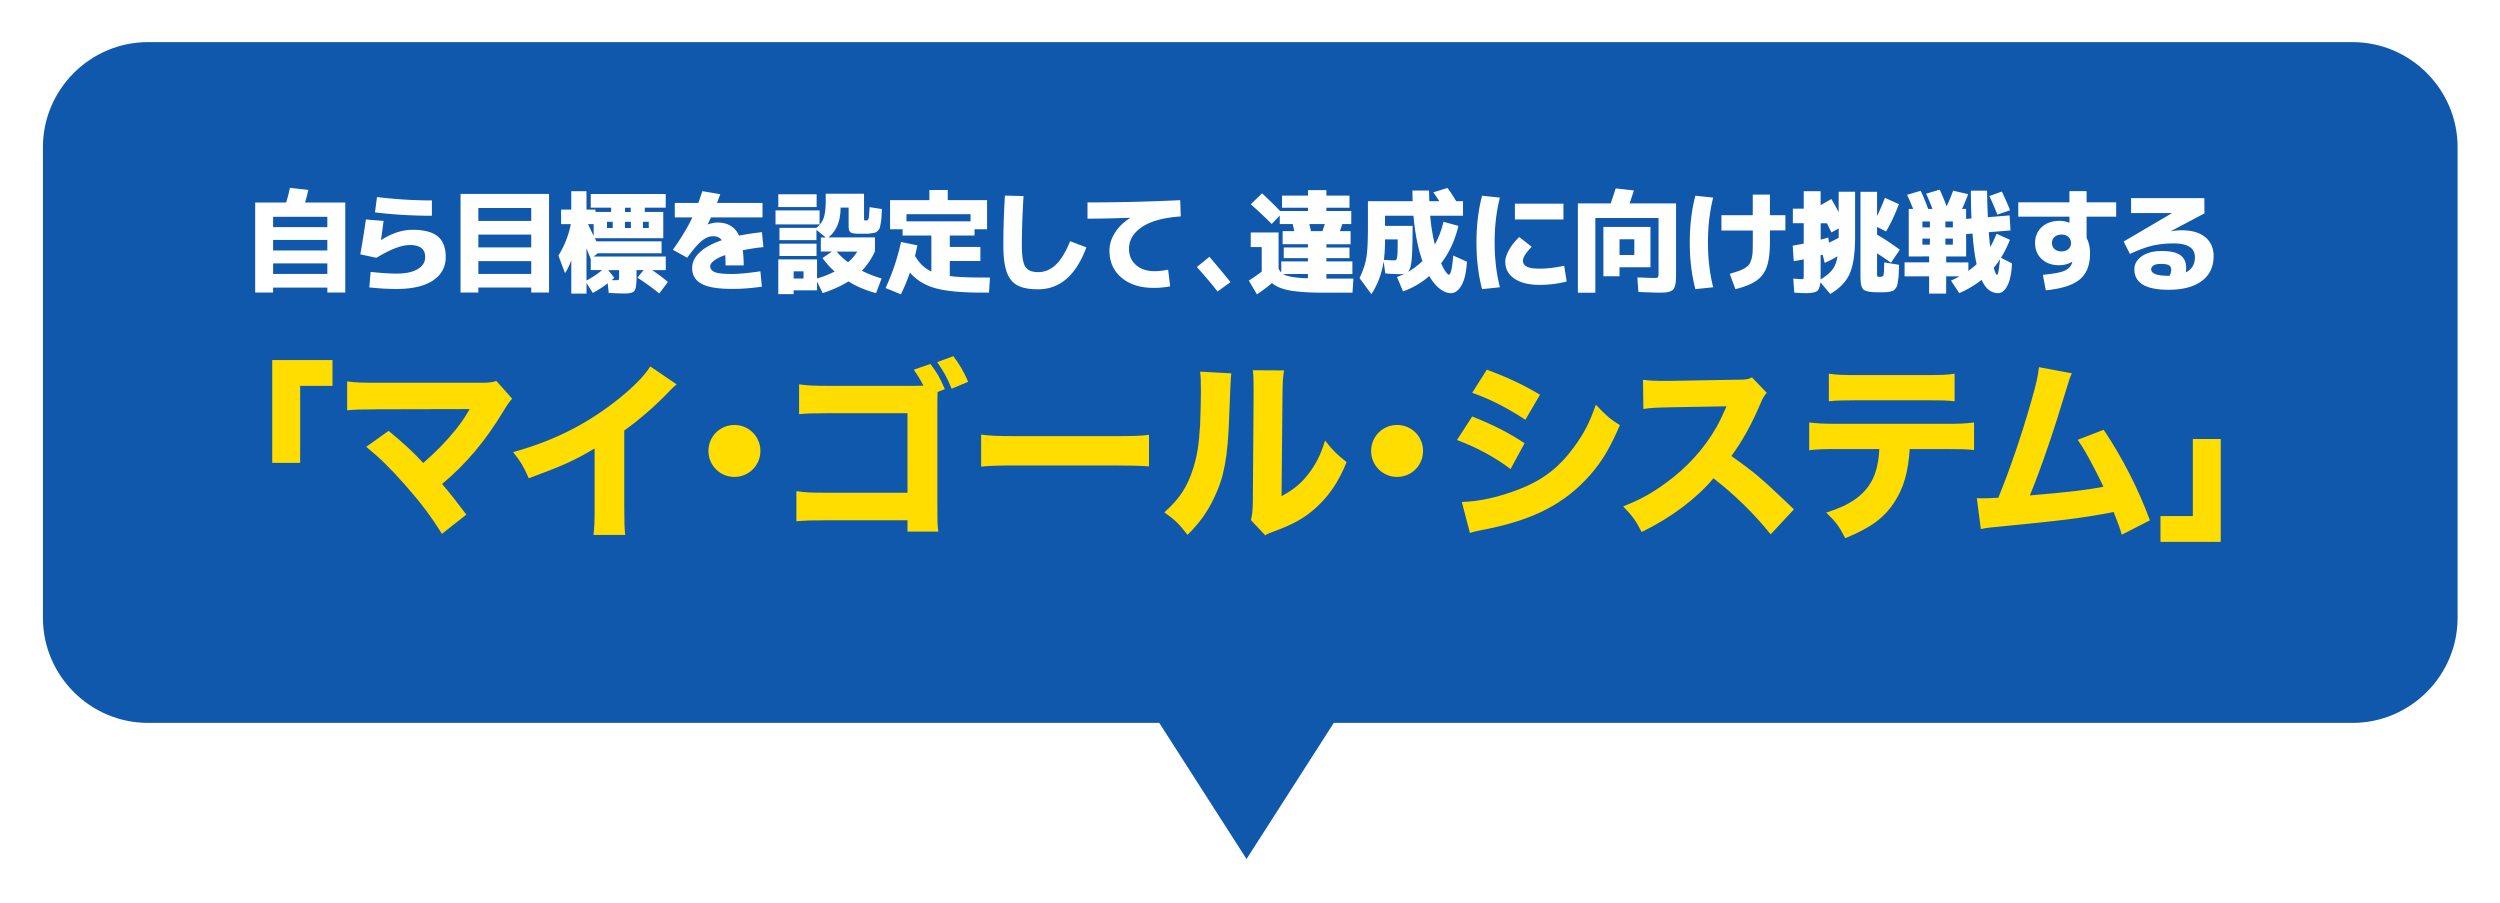
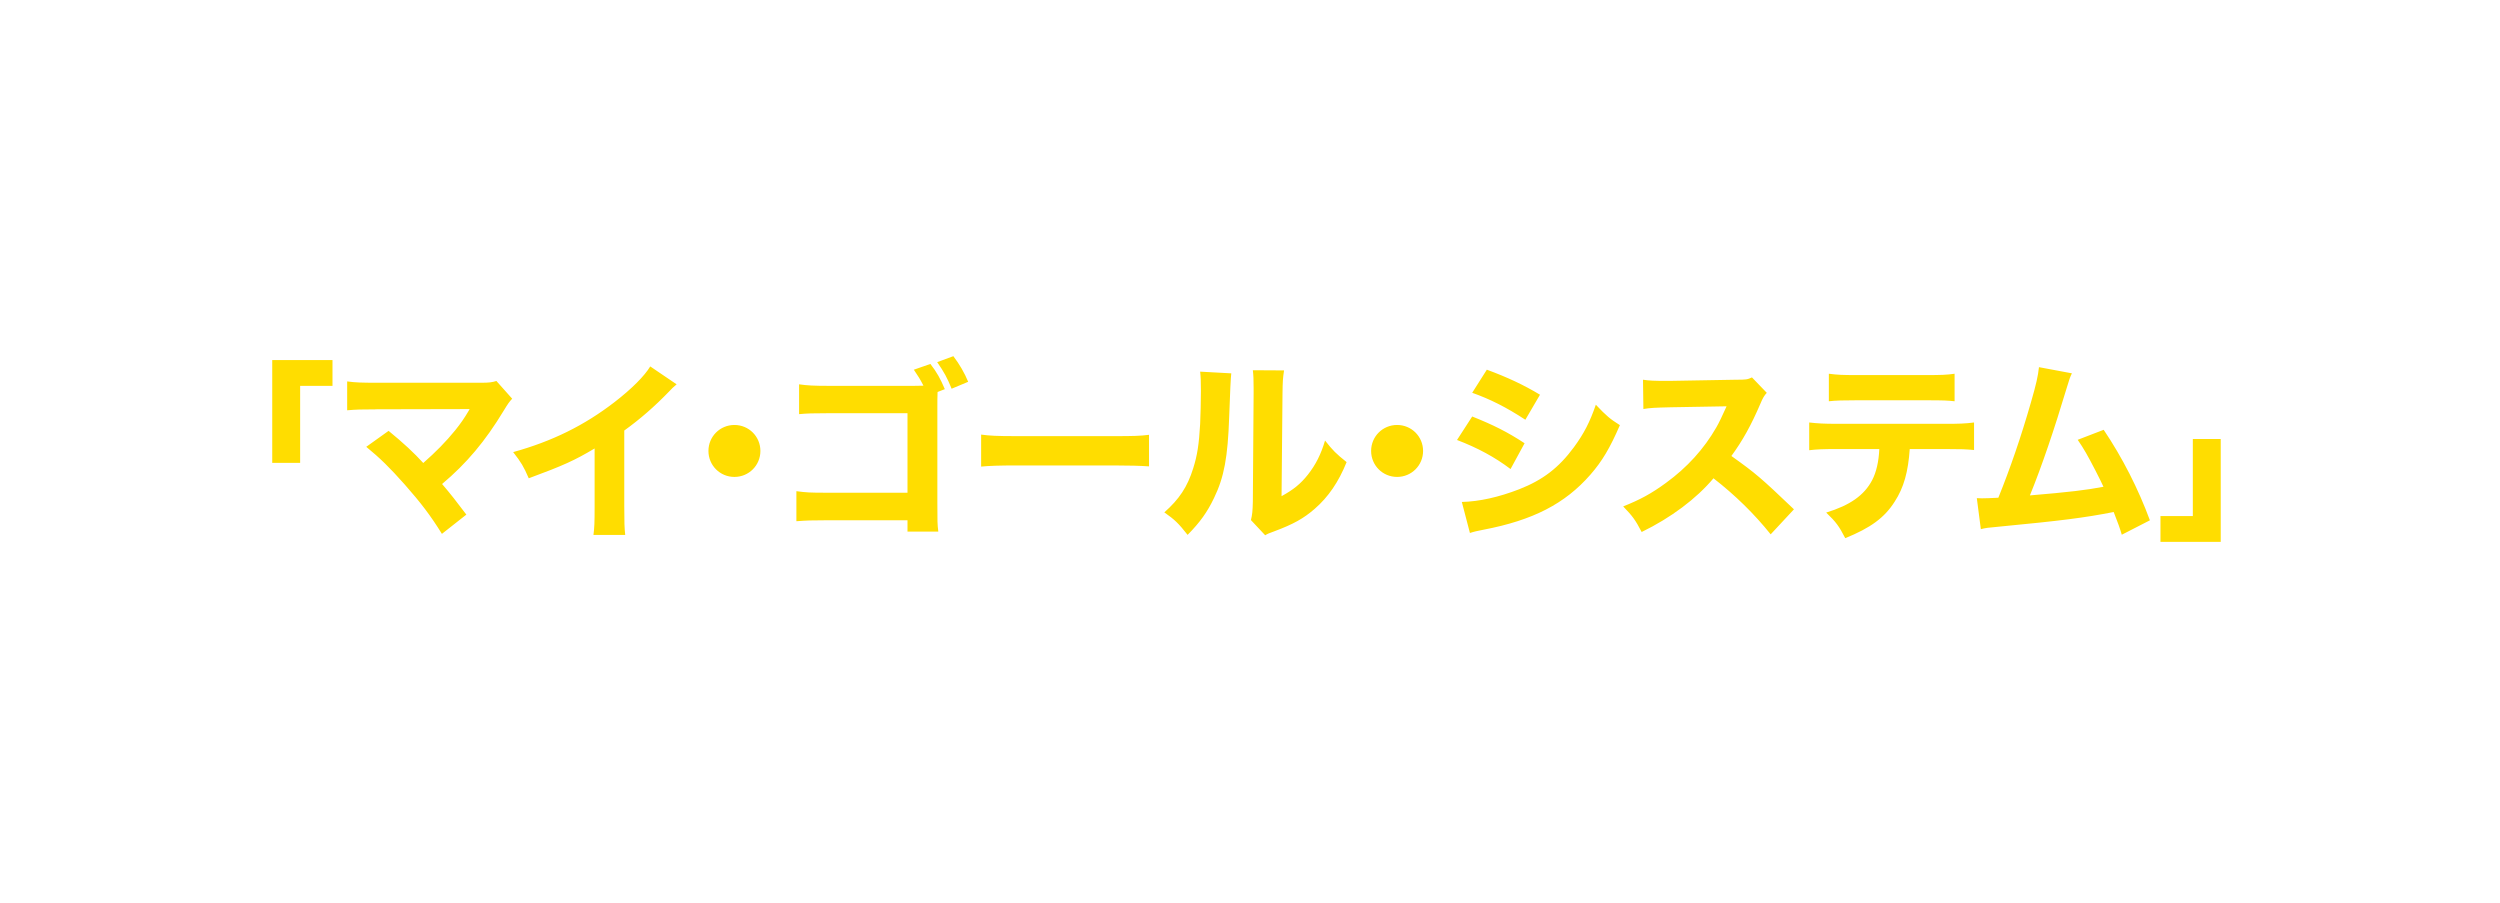
<svg xmlns="http://www.w3.org/2000/svg" data-name="レイヤー 2" viewBox="0 0 714 258">
  <defs>
    <filter id="a" x="0" y="0" width="714" height="258" filterUnits="userSpaceOnUse">
      <feOffset dx="4" dy="4" />
      <feGaussianBlur result="blur" stdDeviation="4" />
      <feFlood flood-color="#000" flood-opacity=".6" />
      <feComposite in2="blur" operator="in" />
      <feComposite in="SourceGraphic" />
    </filter>
  </defs>
  <g data-name="コンテンツ">
-     <path d="M667.89 8.03H38.26c-16.5 0-30 13.5-30 30v134.43c0 16.5 13.5 30 30 30h288.83l24.92 38.88 24.92-38.88h290.96c16.5 0 30-13.5 30-30V38.03c0-16.5-13.5-30-30-30z" fill="#1058ab" filter="url(#a)" />
-     <path d="M82.8 53.65l5.25.58c-.32 1.47-.63 2.68-.93 3.62h11.49v25.7h-5.12v-1.41H78v1.41h-5.12v-25.7h8.83c.41-1.26.77-2.66 1.09-4.19zm10.69 11.21v-2.95H78v2.95h15.49zM78 71.54h15.49v-3.01H78v3.01zm0 6.69h15.49v-3.01H78v3.01zm26.53-15.55l5.02.42c-.36 2.75-.61 4.57-.74 5.44l.03.03c3.05-1.96 6.05-2.94 8.99-2.94 3.28 0 5.68.63 7.2 1.89 1.51 1.26 2.27 3.22 2.27 5.89 0 2.84-1.21 5.07-3.63 6.69s-5.89 2.43-10.42 2.43c-2.45 0-5.05-.15-7.78-.45l.38-4.42c3.09.32 5.56.48 7.39.48 2.6 0 4.62-.43 6.05-1.28 1.43-.85 2.14-2.01 2.14-3.46 0-2.28-1.46-3.42-4.38-3.42-2.39 0-5.57 1.22-9.54 3.65l-4.61-.99c.58-3.18 1.11-6.5 1.6-9.95zm3.14-6.4c5.31.64 10.54.96 15.68.96v4.38c-5.5 0-10.92-.32-16.26-.96l.58-4.38zm23.86-.9h25.28v28.16h-5.09v-1.41h-15.1v1.41h-5.09V55.38zm5.09 7.71h15.1v-3.68h-15.1v3.68zm0 3.91v3.65h15.1V67h-15.1zm0 7.58v3.65h15.1v-3.65h-15.1zm23.62-14.72h2.91v-5.25h4.35v5.25h2.56v.67h4.48v-1.22h-5.82v-3.9h21.41v3.9h-5.98v1.22h5.28v7.49h-19.55l.48.96v-.06h18.59v3.42h-18.24l-1.15.93h20.58v3.87h-3.9c1.64 1.09 3.15 2.22 4.51 3.39l-2.46 3.29a66.5 66.5 0 00-6.24-4.51l1.76-2.18h-2.02v2.02c0 2.09-.19 3.39-.58 3.9-.38.51-1.31.77-2.78.77-1 0-2.53-.05-4.58-.16l-.29-2.75c-1.47 1.13-2.89 2.05-4.26 2.75l-1.79-2.82v3.01h-4.35v-9.54c-.49 1.39-1.09 2.62-1.79 3.71L159.48 73c1.73-2.77 2.91-5.77 3.55-8.99h-2.78v-4.16zm7.26 11.07v9.18c1.58-.83 3.07-1.82 4.48-2.98h-3.26V73.9l-.03.03c-.28-.68-.67-1.69-1.18-3.01zm.45-6.91c.17.36.43.92.78 1.66.35.75.62 1.31.82 1.7v-3.36h-1.6zm7.04 1.09v-1.76h-1.63v1.76h1.63zm.96 14.91c.43 0 .68-.05.75-.14.07-.1.11-.41.11-.94v-1.79h-3.1l1.73 2.18c-.15.15-.39.37-.74.67.38.02.8.03 1.25.03zm4.23-14.91v-1.76h-1.7v1.76h1.7zm-1.67-5.79v1.22h1.63v-1.22h-1.63zm5.12 5.79h1.66v-1.76h-1.66v1.76zm33.54 12.38l.42 4.38c-2.86.43-5.7.64-8.51.64-4.05 0-6.97-.49-8.74-1.47-1.77-.98-2.66-2.48-2.66-4.51 0-1.58.7-3.05 2.11-4.42s3.52-2.53 6.34-3.49c-.49-.77-1.32-1.15-2.5-1.15-1.05 0-2.11.44-3.2 1.31-1.09.88-2.48 2.49-4.16 4.83l-4.1-2.27c2.39-3.35 4.25-6.43 5.57-9.25h-5.02v-4.13h6.72c.38-1.07.77-2.19 1.15-3.36l5.12.86c-.11.32-.27.75-.48 1.3-.21.54-.36.94-.45 1.2h12.99v4.13h-14.72c-.19.43-.5 1.09-.93 1.98l.06.03c.96-.36 1.87-.54 2.72-.54 2.99 0 5.04 1.25 6.18 3.74 1.86-.38 4.03-.71 6.53-.99l.42 4.26c-2.01.21-3.97.51-5.89.9.17 1.32.26 2.76.26 4.32h-5.18c0-1.09-.03-2.07-.1-2.94-1.39.49-2.45 1.02-3.18 1.58-.74.56-1.1 1.09-1.1 1.58 0 .77.43 1.33 1.28 1.7.85.36 2.51.54 4.96.54 1.94 0 4.64-.26 8.1-.77zm4.32-13.4v-4h12.58v4h-12.58zm1.12 4.51v-3.52h10.56c1.02-.83 1.72-1.8 2.1-2.91.37-1.11.56-2.79.56-5.06v-1.79h10.94v7.14c0 .23.03.38.08.43.05.05.21.08.46.08.41 0 .66-.17.75-.5.1-.33.2-1.43.3-3.31l3.52.54c-.06 1.07-.11 1.85-.13 2.35-.02.5-.09 1.07-.21 1.71-.12.64-.21 1.07-.27 1.3-.06.22-.24.49-.53.8-.29.31-.52.49-.7.54-.18.05-.55.13-1.12.22-.57.1-1.05.14-1.46.14h-1.98c-1.3 0-2.14-.13-2.53-.38s-.58-.82-.58-1.7V59.3h-2.3v.06c0 3.78-1.16 6.59-3.49 8.45h13.31v4.03h-.03c-1 2.15-2.24 3.98-3.71 5.47 1.81.94 3.69 1.67 5.63 2.21l-1.57 4.19a29.02 29.02 0 01-7.9-3.33c-2.03 1.28-4.48 2.39-7.36 3.33l-1.6-3.33v2.53h-6.69V84h-4.38v-9.92h11.07v5.44c1.92-.55 3.59-1.22 5.02-1.98a23.11 23.11 0 01-3.46-3.84l2.69-1.86h-3.17v-4.03h1.41l-2.66-2.14v2.91h-10.59zm-.32-9.47v-3.65h10.94v3.65h-10.94zm.32 13.98v-3.52h10.59v3.52h-10.59zm4.06 6.43h2.82v-2.05h-2.82v2.05zm15.55-4.64c1.07-.94 1.94-1.95 2.62-3.04h-5.89c.85 1.02 1.94 2.04 3.26 3.04zm40.51 4.35l-.26 4.32h-2.11c-5.76 0-10.15-.42-13.17-1.25-3.02-.83-5.46-2.32-7.31-4.48-.79 2.26-1.65 4.33-2.59 6.21l-4.38-1.79c1.96-4.2 3.43-8.59 4.42-13.15l4.67.96c-.21 1.07-.44 2.07-.67 3.01 1.22 2.11 2.77 3.6 4.67 4.45V67.26h-8.22v-1.79h-3.58v-8.32h11.23v-2.88h5.25v2.88h11.23v8.32h-3.58v1.79h-7.07v3.26H280v4.03h-8.74v4.29c2.09.28 5.15.42 9.18.42h2.3zm-23.84-16.03h18.3v-2.05h-18.3v2.05zm28.12-7.36l5.31.13c-.32 5.48-.48 10.17-.48 14.05 0 3.09.34 5.15 1.01 6.16.67 1.01 1.88 1.52 3.63 1.52 1.86 0 3.53-.69 5.02-2.08 1.49-1.39 2.87-3.64 4.13-6.75l4.64 1.76c-2.97 7.98-7.56 11.97-13.79 11.97-2.54 0-4.51-.37-5.9-1.12-1.4-.75-2.42-2.02-3.06-3.82-.64-1.8-.96-4.35-.96-7.63 0-4.67.15-9.4.45-14.18zm23.56 1.95c8.66 0 17.49-.21 26.5-.64l.16 4.64c-4.91.34-8.6 1.35-11.07 3.02-2.47 1.67-3.71 3.74-3.71 6.19 0 1.96.67 3.53 2.02 4.69 1.34 1.16 3.1 1.74 5.28 1.74 1.07 0 2.36-.14 3.87-.42l.58 4.74c-1.47.3-3.04.45-4.7.45-3.82 0-6.88-.97-9.18-2.91-2.3-1.94-3.46-4.53-3.46-7.78 0-1.71.52-3.39 1.57-5.06 1.04-1.66 2.5-3.07 4.35-4.22v-.06c-4.48.17-8.54.26-12.19.26v-4.64zm31.26 18.44l3.58-2.91c2.39 2.79 4.39 5.21 6.02 7.23l-3.71 2.69c-1.32-1.75-3.29-4.08-5.89-7.01zm15.36-9.86h7.97v10.37c.28.47.53.82.77 1.06v-3.17h7.62v-.93h-6.91v-3.04h6.91v-.93h-7.23v-3.74h3.33c-.04-.23-.12-.58-.22-1.02-.11-.45-.18-.78-.22-.99h-3.71v-2.43l-2.3 2.4c-1.92-1.94-3.92-3.82-5.98-5.63l3.23-3.13c2.07 1.94 3.79 3.63 5.15 5.05h7.97v-.93h-7.42v-3.46h7.42V54.3h5.25v1.57h6.59v3.46h-6.59v.93h7.1V64h-2.56c-.21.68-.45 1.36-.7 2.02h3.07v3.74h-6.91v.93h6.59v3.04h-6.59v.93h7.42v3.62h-7.42v1.28h7.71l-.26 4.03h-7.81c-4.37 0-7.71-.21-10.02-.62-2.3-.42-4.02-1.13-5.15-2.13a44.965 44.965 0 01-4.32 3.23l-2.3-3.94a47.54 47.54 0 003.68-2.56v-7.01h-3.14V66.4zm9.28 11.87c1.07.7 3.42 1.11 7.07 1.22v-1.22h-7.07zm11.23-12.25l.67-2.02h-4.42c.21.9.36 1.57.45 2.02h3.3zm25.71-11.59h4.74c0 .7.02 1.72.06 3.04h2.88c-.77-1.15-1.34-1.99-1.73-2.53l4.03-1.25c.87 1.15 1.71 2.41 2.5 3.78h1.95v4.16h-9.38c.26 2.96.7 5.7 1.34 8.19 1.09-1.94 1.91-4.1 2.46-6.46l4.26 1.15c-.94 4.05-2.58 7.62-4.93 10.69.45 1.02.88 1.82 1.3 2.4s.72.86.91.86c.53 0 .95-1.82 1.25-5.47l3.9 1.76c-.17 3.01-.68 5.26-1.54 6.75-.85 1.49-1.87 2.24-3.04 2.24-1 0-2.04-.41-3.12-1.23-1.08-.82-2.1-2.04-3.06-3.66a23.08 23.08 0 01-7.49 4.38l-1.73-4.13c.79-.28 1.49-.58 2.11-.9-.38.06-.82.1-1.31.1-.92 0-2.29-.06-4.13-.19l-.48-3.46c-.51 3.48-1.68 6.6-3.49 9.38l-3.39-4.61c.98-2 1.63-3.92 1.94-5.74.31-1.82.46-4.72.46-8.69v-7.52h12.77c-.04-1.32-.06-2.34-.06-3.04zm-8.16 19.78c1.28.11 2.23.16 2.85.16.28 0 .47-.03.59-.1.12-.06.22-.31.3-.74.09-.43.14-1.01.16-1.74.02-.74.03-1.87.03-3.41h-3.62v.35c0 2.09-.11 3.92-.32 5.47zm.32-9.7h7.87c0 4.54-.09 7.73-.26 9.57-.17 1.84-.52 3.03-1.06 3.58 1.54-.87 2.91-1.91 4.13-3.1-1.28-3.63-2.13-7.94-2.56-12.93h-8.13v2.88zm32.8-8.06c-1 3.92-1.5 8.19-1.5 12.8s.5 8.88 1.5 12.8l-5.09.54c-1.07-4.08-1.6-8.52-1.6-13.34s.53-9.27 1.6-13.34l5.09.54zm18.37 19.45l.7 4.51c-2.52.64-5.1.96-7.74.96-3.07 0-5.47-.6-7.2-1.79-1.73-1.19-2.59-2.8-2.59-4.83 0-.96.36-2.09 1.09-3.39.72-1.3 1.7-2.52 2.91-3.65l3.55 2.78c-1.66 1.71-2.5 3.02-2.5 3.94 0 .79.37 1.37 1.12 1.74.75.37 1.95.56 3.62.56 2.18 0 4.52-.28 7.04-.83zm-14.08-13.21v-4.51h13.86v4.51h-13.86zm41.02 15.39V62.26h-18.05V83.6h-4.99V58.1h9.38c.49-1.41.96-2.84 1.41-4.29l5.22.58c-.53 1.62-.95 2.86-1.25 3.71h13.28v19.65c0 .98-.02 1.75-.05 2.32-.03.57-.12 1.09-.26 1.57s-.3.83-.5 1.04c-.19.21-.51.4-.94.56-.44.16-.9.26-1.39.29-.49.03-1.16.05-2.02.05-.24 0-2.1-.06-5.6-.19l-.29-4.16c2.82.11 4.39.16 4.74.16.62 0 .99-.06 1.12-.19.13-.13.19-.5.19-1.12zm-11.14-1.73v2.56h-4.61V64.82h13.44v11.52h-8.83zm0-3.52h4.22v-4.48h-4.22v4.48zm26.75-16.38c-1 3.92-1.5 8.19-1.5 12.8s.5 8.88 1.5 12.8l-5.09.54c-1.07-4.08-1.6-8.52-1.6-13.34s.53-9.27 1.6-13.34l5.09.54zm2.34 5.02h8.96v-5.89h4.9v5.89h4.42v4.35h-4.42v3.36c0 2.97-.29 5.29-.88 6.98-.59 1.69-1.57 3.01-2.94 3.98s-3.39 1.79-6.03 2.45l-1.63-4.38c1.09-.32 1.94-.59 2.54-.8.61-.21 1.19-.49 1.76-.83.56-.34.97-.68 1.22-1.02.25-.34.46-.83.66-1.47.19-.64.31-1.32.35-2.03.04-.71.06-1.67.06-2.86v-3.36h-8.96v-4.35zm23.87 22.27c-.38 0-1.41-.05-3.07-.16l-.26-4c1.34.11 2.2.16 2.56.16.19 0 .31-.06.35-.18.04-.12.06-.5.06-1.14v-4.35c-.85.19-1.8.36-2.85.51l-.29-4.42c1.04-.17 2.09-.36 3.14-.58v-5.82h-3.1v-4.16h3.1V54.6h4.83v4l3.07-1.76c.81 1.39 1.5 2.63 2.08 3.74v-5.82h4.7v12.83c0 4.74-.52 8.26-1.55 10.58-1.03 2.32-2.89 4.24-5.55 5.78l-2.82-3.33c-.13 1.37-.48 2.22-1.04 2.58-.57.35-1.69.53-3.38.53zm9.31-10.56c-1.17.73-2.4 1.37-3.68 1.92l-.58-2.37c-.06.02-.16.05-.29.08-.13.03-.22.06-.29.08v5.06c0 .9-.01 1.53-.03 1.89 1.58-.98 2.72-1.94 3.42-2.86.7-.93 1.18-2.19 1.44-3.79zm.32-5.24v-2.69l-2.08 1.15c-.17-.38-.6-1.26-1.28-2.62h-1.79v4.67c.17-.04.51-.13 1.02-.27s.9-.25 1.15-.34l.22 1.47c.75-.34 1.66-.8 2.75-1.38zm17.25 7.68c-.04 1.11-.07 1.96-.1 2.56-.02.6-.08 1.23-.18 1.89-.1.66-.18 1.14-.26 1.42-.07.29-.24.59-.48.91-.25.32-.46.53-.66.62-.19.1-.53.19-1.01.29s-.92.15-1.33.16c-.41 0-1 .02-1.79.02-2.28 0-3.72-.25-4.32-.75-.6-.5-.9-1.74-.9-3.73V54.78h4.74v6.91c.7-1.41 1.45-3.14 2.24-5.18l4 1.79c-1.11 2.96-2.34 5.57-3.68 7.81l-2.56-1.31v2.21c2.28 1.34 4.45 2.78 6.5 4.32l-2.53 3.71c-1.09-.79-2.41-1.69-3.97-2.69v5.79c0 .45.04.71.11.8.07.09.32.13.75.13.55 0 .89-.18.99-.54.11-.36.17-1.56.19-3.58l4.22.67zm6.66-2.37h-3.9V59.67h1.25a60.89 60.89 0 00-1.73-4.03l3.87-1.15c.77 1.56 1.48 3.29 2.14 5.18h1.25c-.68-1.77-1.29-3.22-1.82-4.35l3.87-1.15c.64 1.3 1.3 2.89 1.98 4.77.77-1.64 1.39-3.14 1.86-4.48l4.29.99c-.43 1.21-1 2.62-1.73 4.22h1.15v2.85l1.54-.13c-.09-1.62-.15-4.27-.19-7.94h4.64c.02 2.15.1 4.68.22 7.58l6.21-.51.26 4.29-6.21.51c.15 1.79.29 3.2.42 4.22.64-1.11 1.25-2.37 1.82-3.78l3.81 1.73c-.79 1.96-1.64 3.67-2.56 5.12l3.14 1.63c-.13 2.79-.56 4.91-1.3 6.34-.74 1.43-1.62 2.14-2.64 2.14-2.03 0-3.61-1.27-4.74-3.81-1.81 1.47-3.94 2.74-6.37 3.81l-2.37-3.58c.81-.36 1.63-.77 2.46-1.22h-3.84v4.93h-4.86v-4.93h-7.01v-4h7.01v-1.7h-1.92zm2.14-9.99h-2.14v1.7h2.14v-1.7zm-2.14 4.9v1.73h2.14v-1.73h-2.14zm8.7-3.2v-1.7h-2.14v1.7h2.14zm0 3.2h-2.14v1.73h2.14v-1.73zm4.42 9.22c1.02-.75 1.81-1.39 2.37-1.92-.51-2.24-.91-5.15-1.18-8.74l-1.82.13v6.4h-5.7v1.7h6.34v2.43zm8.29-16.07c-.75-1.92-1.51-3.69-2.3-5.31l3.58-1.28c.85 1.75 1.63 3.53 2.34 5.34l-3.62 1.25zm-1.03 15.17c.36 1.34.69 2.02.99 2.02.23 0 .5-1.49.8-4.48-.53.85-1.13 1.67-1.79 2.46zm6.99-18.69h14.62v-3.2h4.9v3.2h8.45v4.1h-8.45v6.05c.66 1.28.99 2.75.99 4.42 0 3.31-.97 5.78-2.9 7.42-1.93 1.64-5.18 2.69-9.74 3.14l-.83-4.42c3.07-.3 5.15-.69 6.22-1.18 1.08-.49 1.79-1.26 2.13-2.3 0-.02.01-.06.03-.11.02-.05.03-.09.03-.11l-.06-.03c-1.11.66-2.36.99-3.74.99-2.03 0-3.68-.59-4.94-1.76-1.27-1.17-1.9-2.7-1.9-4.58s.65-3.4 1.94-4.58c1.29-1.17 2.99-1.76 5.1-1.76.87 0 1.78.18 2.72.54l.06-.03v-1.7h-14.62v-4.1zm10.38 9.89c-.5.45-.75 1.02-.75 1.73s.25 1.28.75 1.73c.5.45 1.16.67 1.97.67s1.47-.22 1.97-.67c.5-.45.75-1.02.75-1.73s-.25-1.28-.75-1.73c-.5-.45-1.16-.67-1.97-.67s-1.47.22-1.97.67zm37.46 10.14c1.75-.87 2.62-2.31 2.62-4.32 0-2.64-2.02-3.97-6.05-3.97-2.28 0-4.34.22-6.16.66-1.82.44-3.94 1.22-6.35 2.35l-1.79-3.55 13.79-8.1v-.03h-11.68v-4.26h20.93l.03 4.35-9.6 5.09.03.03c1.04-.19 2.07-.29 3.07-.29 2.9 0 5.15.66 6.74 1.98 1.59 1.32 2.38 3.12 2.38 5.38 0 3.05-1.12 5.42-3.36 7.1-2.24 1.69-5.42 2.53-9.54 2.53-6.49 0-9.73-1.95-9.73-5.86 0-1.47.7-2.71 2.11-3.71s3.31-1.5 5.7-1.5 4.23.4 5.33 1.2c1.1.8 1.65 2 1.65 3.6 0 .47-.04.91-.13 1.31zm-4.57.93c.28-.68.42-1.26.42-1.73 0-.55-.21-.96-.62-1.23-.42-.27-1.2-.4-2.35-.4-.92 0-1.61.14-2.06.43-.46.29-.69.66-.69 1.1 0 1.24 1.65 1.86 4.96 1.86.04 0 .1 0 .18-.02.07-.01.13-.02.18-.02z" fill="#fff" />
+     <path d="M82.8 53.65l5.25.58c-.32 1.47-.63 2.68-.93 3.62h11.49v25.7h-5.12v-1.41H78v1.41h-5.12v-25.7h8.83c.41-1.26.77-2.66 1.09-4.19zm10.69 11.21v-2.95H78v2.95h15.49zM78 71.54h15.49v-3.01H78v3.01zm0 6.69h15.49v-3.01H78v3.01zm26.53-15.55l5.02.42c-.36 2.75-.61 4.57-.74 5.44l.03.03c3.05-1.96 6.05-2.94 8.99-2.94 3.28 0 5.68.63 7.2 1.89 1.51 1.26 2.27 3.22 2.27 5.89 0 2.84-1.21 5.07-3.63 6.69s-5.89 2.43-10.42 2.43c-2.45 0-5.05-.15-7.78-.45l.38-4.42c3.09.32 5.56.48 7.39.48 2.6 0 4.62-.43 6.05-1.28 1.43-.85 2.14-2.01 2.14-3.46 0-2.28-1.46-3.42-4.38-3.42-2.39 0-5.57 1.22-9.54 3.65l-4.61-.99c.58-3.18 1.11-6.5 1.6-9.95zm3.14-6.4c5.31.64 10.54.96 15.68.96v4.38c-5.5 0-10.92-.32-16.26-.96l.58-4.38zm23.86-.9h25.28v28.16h-5.09v-1.41h-15.1v1.41h-5.09V55.38zm5.09 7.71h15.1v-3.68h-15.1v3.68zm0 3.91v3.65h15.1V67h-15.1zm0 7.58v3.65h15.1v-3.65h-15.1zm23.62-14.72h2.91v-5.25h4.35v5.25h2.56v.67h4.48v-1.22h-5.82v-3.9h21.41v3.9h-5.98v1.22h5.28v7.49h-19.55l.48.96v-.06h18.59v3.42h-18.24l-1.15.93h20.58v3.87h-3.9c1.64 1.09 3.15 2.22 4.51 3.39l-2.46 3.29a66.5 66.5 0 00-6.24-4.51l1.76-2.18h-2.02v2.02c0 2.09-.19 3.39-.58 3.9-.38.51-1.31.77-2.78.77-1 0-2.53-.05-4.58-.16l-.29-2.75c-1.47 1.13-2.89 2.05-4.26 2.75l-1.79-2.82v3.01h-4.35v-9.54c-.49 1.39-1.09 2.62-1.79 3.71L159.48 73c1.73-2.77 2.91-5.77 3.55-8.99h-2.78v-4.16zm7.26 11.07v9.18c1.58-.83 3.07-1.82 4.48-2.98h-3.26V73.9l-.03.03c-.28-.68-.67-1.69-1.18-3.01zm.45-6.91c.17.36.43.92.78 1.66.35.75.62 1.31.82 1.7v-3.36h-1.6zm7.04 1.09v-1.76h-1.63v1.76h1.63zm.96 14.91c.43 0 .68-.05.75-.14.07-.1.11-.41.11-.94v-1.79h-3.1l1.73 2.18c-.15.15-.39.37-.74.67.38.02.8.03 1.25.03zm4.23-14.91v-1.76h-1.7v1.76h1.7zm-1.67-5.79v1.22h1.63v-1.22h-1.63zm5.12 5.79h1.66v-1.76h-1.66v1.76zm33.54 12.38l.42 4.38c-2.86.43-5.7.64-8.51.64-4.05 0-6.97-.49-8.74-1.47-1.77-.98-2.66-2.48-2.66-4.51 0-1.58.7-3.05 2.11-4.42s3.52-2.53 6.34-3.49c-.49-.77-1.32-1.15-2.5-1.15-1.05 0-2.11.44-3.2 1.31-1.09.88-2.48 2.49-4.16 4.83l-4.1-2.27c2.39-3.35 4.25-6.43 5.57-9.25h-5.02v-4.13h6.72c.38-1.07.77-2.19 1.15-3.36l5.12.86c-.11.32-.27.75-.48 1.3-.21.54-.36.94-.45 1.2h12.99v4.13h-14.72c-.19.43-.5 1.09-.93 1.98l.06.03c.96-.36 1.87-.54 2.72-.54 2.99 0 5.04 1.25 6.18 3.74 1.86-.38 4.03-.71 6.53-.99l.42 4.26c-2.01.21-3.97.51-5.89.9.17 1.32.26 2.76.26 4.32h-5.18c0-1.09-.03-2.07-.1-2.94-1.39.49-2.45 1.02-3.18 1.58-.74.56-1.1 1.09-1.1 1.58 0 .77.43 1.33 1.28 1.7.85.36 2.51.54 4.96.54 1.94 0 4.64-.26 8.1-.77zm4.32-13.4v-4h12.58v4h-12.58zm1.12 4.51v-3.52h10.56c1.02-.83 1.72-1.8 2.1-2.91.37-1.11.56-2.79.56-5.06v-1.79h10.94v7.14c0 .23.03.38.08.43.05.05.21.08.46.08.41 0 .66-.17.75-.5.1-.33.2-1.43.3-3.31l3.52.54c-.06 1.07-.11 1.85-.13 2.35-.02.5-.09 1.07-.21 1.71-.12.64-.21 1.07-.27 1.3-.06.22-.24.49-.53.8-.29.31-.52.49-.7.54-.18.05-.55.13-1.12.22-.57.1-1.05.14-1.46.14h-1.98c-1.3 0-2.14-.13-2.53-.38s-.58-.82-.58-1.7V59.3h-2.3v.06c0 3.78-1.16 6.59-3.49 8.45h13.31v4.03h-.03c-1 2.15-2.24 3.98-3.71 5.47 1.81.94 3.69 1.67 5.63 2.21l-1.57 4.19a29.02 29.02 0 01-7.9-3.33c-2.03 1.28-4.48 2.39-7.36 3.33l-1.6-3.33v2.53h-6.69V84h-4.38v-9.92h11.07v5.44c1.92-.55 3.59-1.22 5.02-1.98a23.11 23.11 0 01-3.46-3.84l2.69-1.86h-3.17v-4.03h1.41l-2.66-2.14v2.91h-10.59zm-.32-9.47v-3.65h10.94v3.65h-10.94zm.32 13.98v-3.52h10.59v3.52h-10.59zm4.06 6.43h2.82v-2.05h-2.82v2.05zm15.55-4.64c1.07-.94 1.94-1.95 2.62-3.04h-5.89c.85 1.02 1.94 2.04 3.26 3.04zm40.51 4.35l-.26 4.32h-2.11c-5.76 0-10.15-.42-13.17-1.25-3.02-.83-5.46-2.32-7.31-4.48-.79 2.26-1.65 4.33-2.59 6.21l-4.38-1.79c1.96-4.2 3.43-8.59 4.42-13.15l4.67.96c-.21 1.07-.44 2.07-.67 3.01 1.22 2.11 2.77 3.6 4.67 4.45V67.26h-8.22v-1.79h-3.58v-8.32h11.23v-2.88h5.25v2.88h11.23v8.32h-3.58v1.79h-7.07v3.26H280v4.03h-8.74v4.29c2.09.28 5.15.42 9.18.42h2.3zm-23.84-16.03h18.3v-2.05h-18.3v2.05zm28.12-7.36l5.31.13c-.32 5.48-.48 10.17-.48 14.05 0 3.09.34 5.15 1.01 6.16.67 1.01 1.88 1.52 3.63 1.52 1.86 0 3.53-.69 5.02-2.08 1.49-1.39 2.87-3.64 4.13-6.75l4.64 1.76c-2.97 7.98-7.56 11.97-13.79 11.97-2.54 0-4.51-.37-5.9-1.12-1.4-.75-2.42-2.02-3.06-3.82-.64-1.8-.96-4.35-.96-7.63 0-4.67.15-9.4.45-14.18zm23.56 1.95c8.66 0 17.49-.21 26.5-.64l.16 4.64c-4.91.34-8.6 1.35-11.07 3.02-2.47 1.67-3.71 3.74-3.71 6.19 0 1.96.67 3.53 2.02 4.69 1.34 1.16 3.1 1.74 5.28 1.74 1.07 0 2.36-.14 3.87-.42l.58 4.74c-1.47.3-3.04.45-4.7.45-3.82 0-6.88-.97-9.18-2.91-2.3-1.94-3.46-4.53-3.46-7.78 0-1.71.52-3.39 1.57-5.06 1.04-1.66 2.5-3.07 4.35-4.22v-.06c-4.48.17-8.54.26-12.19.26v-4.64zm31.26 18.44l3.58-2.91c2.39 2.79 4.39 5.21 6.02 7.23l-3.71 2.69c-1.32-1.75-3.29-4.08-5.89-7.01zm15.36-9.86h7.97v10.37c.28.47.53.82.77 1.06v-3.17h7.62v-.93h-6.91v-3.04h6.91v-.93h-7.23v-3.74h3.33c-.04-.23-.12-.58-.22-1.02-.11-.45-.18-.78-.22-.99h-3.71v-2.43l-2.3 2.4c-1.92-1.94-3.92-3.82-5.98-5.63l3.23-3.13c2.07 1.94 3.79 3.63 5.15 5.05h7.97v-.93h-7.42v-3.46h7.42V54.3h5.25v1.57h6.59v3.46h-6.59v.93h7.1V64h-2.56c-.21.68-.45 1.36-.7 2.02h3.07v3.74h-6.91v.93h6.59v3.04h-6.59v.93h7.42v3.62h-7.42v1.28h7.71l-.26 4.03h-7.81c-4.37 0-7.71-.21-10.02-.62-2.3-.42-4.02-1.13-5.15-2.13a44.965 44.965 0 01-4.32 3.23l-2.3-3.94a47.54 47.54 0 003.68-2.56v-7.01h-3.14V66.4zm9.28 11.87c1.07.7 3.42 1.11 7.07 1.22v-1.22h-7.07zm11.23-12.25l.67-2.02h-4.42c.21.9.36 1.57.45 2.02h3.3zm25.71-11.59h4.74c0 .7.02 1.72.06 3.04h2.88c-.77-1.15-1.34-1.99-1.73-2.53l4.03-1.25c.87 1.15 1.71 2.41 2.5 3.78h1.95v4.16h-9.38c.26 2.96.7 5.7 1.34 8.19 1.09-1.94 1.91-4.1 2.46-6.46l4.26 1.15c-.94 4.05-2.58 7.62-4.93 10.69.45 1.02.88 1.82 1.3 2.4s.72.86.91.86c.53 0 .95-1.82 1.25-5.47l3.9 1.76c-.17 3.01-.68 5.26-1.54 6.75-.85 1.49-1.87 2.24-3.04 2.24-1 0-2.04-.41-3.12-1.23-1.08-.82-2.1-2.04-3.06-3.66a23.08 23.08 0 01-7.49 4.38l-1.73-4.13c.79-.28 1.49-.58 2.11-.9-.38.06-.82.1-1.31.1-.92 0-2.29-.06-4.13-.19l-.48-3.46c-.51 3.48-1.68 6.6-3.49 9.38l-3.39-4.61c.98-2 1.63-3.92 1.94-5.74.31-1.82.46-4.72.46-8.69v-7.52h12.77c-.04-1.32-.06-2.34-.06-3.04zm-8.16 19.78c1.28.11 2.23.16 2.85.16.28 0 .47-.03.59-.1.12-.06.22-.31.3-.74.09-.43.14-1.01.16-1.74.02-.74.03-1.87.03-3.41h-3.62v.35c0 2.09-.11 3.92-.32 5.47zm.32-9.7h7.87c0 4.54-.09 7.73-.26 9.57-.17 1.84-.52 3.03-1.06 3.58 1.54-.87 2.91-1.91 4.13-3.1-1.28-3.63-2.13-7.94-2.56-12.93h-8.13v2.88zm32.8-8.06c-1 3.92-1.5 8.19-1.5 12.8s.5 8.88 1.5 12.8l-5.09.54c-1.07-4.08-1.6-8.52-1.6-13.34s.53-9.27 1.6-13.34l5.09.54zm18.37 19.45l.7 4.51c-2.52.64-5.1.96-7.74.96-3.07 0-5.47-.6-7.2-1.79-1.73-1.19-2.59-2.8-2.59-4.83 0-.96.36-2.09 1.09-3.39.72-1.3 1.7-2.52 2.91-3.65l3.55 2.78c-1.66 1.71-2.5 3.02-2.5 3.94 0 .79.37 1.37 1.12 1.74.75.37 1.95.56 3.62.56 2.18 0 4.52-.28 7.04-.83zm-14.08-13.21v-4.51h13.86v4.51h-13.86zm41.02 15.39V62.26h-18.05V83.6h-4.99V58.1h9.38c.49-1.41.96-2.84 1.41-4.29l5.22.58c-.53 1.62-.95 2.86-1.25 3.71h13.28v19.65c0 .98-.02 1.75-.05 2.32-.03.57-.12 1.09-.26 1.57s-.3.83-.5 1.04c-.19.21-.51.4-.94.56-.44.16-.9.26-1.39.29-.49.03-1.16.05-2.02.05-.24 0-2.1-.06-5.6-.19l-.29-4.16c2.82.11 4.39.16 4.74.16.62 0 .99-.06 1.12-.19.13-.13.19-.5.19-1.12zm-11.14-1.73v2.56h-4.61V64.82h13.44v11.52h-8.83zm0-3.52h4.22v-4.48h-4.22v4.48zm26.75-16.38c-1 3.92-1.5 8.19-1.5 12.8s.5 8.88 1.5 12.8l-5.09.54c-1.07-4.08-1.6-8.52-1.6-13.34s.53-9.27 1.6-13.34l5.09.54zm2.34 5.02h8.96v-5.89h4.9v5.89h4.42v4.35h-4.42v3.36c0 2.97-.29 5.29-.88 6.98-.59 1.69-1.57 3.01-2.94 3.98s-3.39 1.79-6.03 2.45l-1.63-4.38c1.09-.32 1.94-.59 2.54-.8.61-.21 1.19-.49 1.76-.83.56-.34.97-.68 1.22-1.02.25-.34.46-.83.66-1.47.19-.64.31-1.32.35-2.03.04-.71.06-1.67.06-2.86v-3.36h-8.96v-4.35zm23.87 22.27c-.38 0-1.41-.05-3.07-.16l-.26-4c1.34.11 2.2.16 2.56.16.19 0 .31-.06.35-.18.04-.12.06-.5.06-1.14v-4.35c-.85.19-1.8.36-2.85.51l-.29-4.42c1.04-.17 2.09-.36 3.14-.58v-5.82h-3.1v-4.16h3.1V54.6h4.83v4l3.07-1.76c.81 1.39 1.5 2.63 2.08 3.74v-5.82h4.7v12.83c0 4.74-.52 8.26-1.55 10.58-1.03 2.32-2.89 4.24-5.55 5.78l-2.82-3.33c-.13 1.37-.48 2.22-1.04 2.58-.57.35-1.69.53-3.38.53zm9.31-10.56c-1.17.73-2.4 1.37-3.68 1.92l-.58-2.37c-.06.02-.16.05-.29.08-.13.03-.22.06-.29.08v5.06c0 .9-.01 1.53-.03 1.89 1.58-.98 2.72-1.94 3.42-2.86.7-.93 1.18-2.19 1.44-3.79zm.32-5.24v-2.69l-2.08 1.15c-.17-.38-.6-1.26-1.28-2.62h-1.79v4.67c.17-.04.51-.13 1.02-.27s.9-.25 1.15-.34l.22 1.47c.75-.34 1.66-.8 2.75-1.38zm17.25 7.68c-.04 1.11-.07 1.96-.1 2.56-.02.6-.08 1.23-.18 1.89-.1.66-.18 1.14-.26 1.42-.07.29-.24.59-.48.91-.25.32-.46.53-.66.62-.19.1-.53.19-1.01.29s-.92.15-1.33.16c-.41 0-1 .02-1.79.02-2.28 0-3.72-.25-4.32-.75-.6-.5-.9-1.74-.9-3.73V54.78h4.74v6.91c.7-1.41 1.45-3.14 2.24-5.18l4 1.79c-1.11 2.96-2.34 5.57-3.68 7.81l-2.56-1.31v2.21c2.28 1.34 4.45 2.78 6.5 4.32l-2.53 3.71c-1.09-.79-2.41-1.69-3.97-2.69v5.79c0 .45.04.71.11.8.07.09.32.13.75.13.55 0 .89-.18.99-.54.11-.36.17-1.56.19-3.58l4.22.67zm6.66-2.37h-3.9h1.25a60.89 60.89 0 00-1.73-4.03l3.87-1.15c.77 1.56 1.48 3.29 2.14 5.18h1.25c-.68-1.77-1.29-3.22-1.82-4.35l3.87-1.15c.64 1.3 1.3 2.89 1.98 4.77.77-1.64 1.39-3.14 1.86-4.48l4.29.99c-.43 1.21-1 2.62-1.73 4.22h1.15v2.85l1.54-.13c-.09-1.62-.15-4.27-.19-7.94h4.64c.02 2.15.1 4.68.22 7.58l6.21-.51.26 4.29-6.21.51c.15 1.79.29 3.2.42 4.22.64-1.11 1.25-2.37 1.82-3.78l3.81 1.73c-.79 1.96-1.64 3.67-2.56 5.12l3.14 1.63c-.13 2.79-.56 4.91-1.3 6.34-.74 1.43-1.62 2.14-2.64 2.14-2.03 0-3.61-1.27-4.74-3.81-1.81 1.47-3.94 2.74-6.37 3.81l-2.37-3.58c.81-.36 1.63-.77 2.46-1.22h-3.84v4.93h-4.86v-4.93h-7.01v-4h7.01v-1.7h-1.92zm2.14-9.99h-2.14v1.7h2.14v-1.7zm-2.14 4.9v1.73h2.14v-1.73h-2.14zm8.7-3.2v-1.7h-2.14v1.7h2.14zm0 3.2h-2.14v1.73h2.14v-1.73zm4.42 9.22c1.02-.75 1.81-1.39 2.37-1.92-.51-2.24-.91-5.15-1.18-8.74l-1.82.13v6.4h-5.7v1.7h6.34v2.43zm8.29-16.07c-.75-1.92-1.51-3.69-2.3-5.31l3.58-1.28c.85 1.75 1.63 3.53 2.34 5.34l-3.62 1.25zm-1.03 15.17c.36 1.34.69 2.02.99 2.02.23 0 .5-1.49.8-4.48-.53.85-1.13 1.67-1.79 2.46zm6.99-18.69h14.62v-3.2h4.9v3.2h8.45v4.1h-8.45v6.05c.66 1.28.99 2.75.99 4.42 0 3.31-.97 5.78-2.9 7.42-1.93 1.64-5.18 2.69-9.74 3.14l-.83-4.42c3.07-.3 5.15-.69 6.22-1.18 1.08-.49 1.79-1.26 2.13-2.3 0-.02.01-.06.03-.11.02-.05.03-.09.03-.11l-.06-.03c-1.11.66-2.36.99-3.74.99-2.03 0-3.68-.59-4.94-1.76-1.27-1.17-1.9-2.7-1.9-4.58s.65-3.4 1.94-4.58c1.29-1.17 2.99-1.76 5.1-1.76.87 0 1.78.18 2.72.54l.06-.03v-1.7h-14.62v-4.1zm10.38 9.89c-.5.45-.75 1.02-.75 1.73s.25 1.28.75 1.73c.5.45 1.16.67 1.97.67s1.47-.22 1.97-.67c.5-.45.75-1.02.75-1.73s-.25-1.28-.75-1.73c-.5-.45-1.16-.67-1.97-.67s-1.47.22-1.97.67zm37.46 10.14c1.75-.87 2.62-2.31 2.62-4.32 0-2.64-2.02-3.97-6.05-3.97-2.28 0-4.34.22-6.16.66-1.82.44-3.94 1.22-6.35 2.35l-1.79-3.55 13.79-8.1v-.03h-11.68v-4.26h20.93l.03 4.35-9.6 5.09.03.03c1.04-.19 2.07-.29 3.07-.29 2.9 0 5.15.66 6.74 1.98 1.59 1.32 2.38 3.12 2.38 5.38 0 3.05-1.12 5.42-3.36 7.1-2.24 1.69-5.42 2.53-9.54 2.53-6.49 0-9.73-1.95-9.73-5.86 0-1.47.7-2.71 2.11-3.71s3.31-1.5 5.7-1.5 4.23.4 5.33 1.2c1.1.8 1.65 2 1.65 3.6 0 .47-.04.91-.13 1.31zm-4.57.93c.28-.68.42-1.26.42-1.73 0-.55-.21-.96-.62-1.23-.42-.27-1.2-.4-2.35-.4-.92 0-1.61.14-2.06.43-.46.29-.69.66-.69 1.1 0 1.24 1.65 1.86 4.96 1.86.04 0 .1 0 .18-.02.07-.01.13-.02.18-.02z" fill="#fff" />
    <path d="M77.75 132.2v-29.37h17.21v7.37h-9.24v22h-7.97zm29.76-15.29c-4.34 0-5.94.05-8.36.27v-8.25c2.31.33 4.23.38 8.52.38h29.92c2.03 0 2.91-.11 4.18-.5l4.51 5.06c-.82.88-1.15 1.32-2.42 3.41-5.28 8.74-10.61 15.07-17.6 20.95 2.53 2.97 3.9 4.73 6.93 8.74l-6.98 5.5c-3.19-5.17-6.05-8.91-10.61-14.08-4.34-4.89-7.04-7.53-11-10.78l6.38-4.56c4.23 3.46 7.31 6.32 9.9 9.18 3.57-3.13 6.49-6.1 9.13-9.35 1.59-1.98 2.64-3.52 3.74-5.39q.33-.55.38-.66l-26.62.06zm85.74-7.15c-1.15.99-1.26 1.1-2.09 1.98-4.18 4.34-8.36 7.97-12.87 11.22v21.67c0 4.4.05 6.27.27 8.14h-9.07c.27-2.09.33-3.46.33-7.97v-16.72c-5.72 3.41-8.85 4.84-18.81 8.52-1.48-3.41-2.14-4.51-4.45-7.48 11.11-3.08 20.29-7.59 28.98-14.3 4.84-3.74 8.52-7.42 10.17-10.17l7.53 5.11zm23.92 19.03c0 4.12-3.3 7.42-7.42 7.42s-7.42-3.3-7.42-7.42 3.3-7.42 7.42-7.42 7.42 3.3 7.42 7.42zm50.6-16.83c-.06 1.43-.06 2.75-.06 4.07v27.72c0 5.33 0 5.83.27 8.08h-8.8v-3.24h-23.37c-4.07 0-5.44.05-8.36.27v-8.58c2.8.38 3.9.44 8.52.44h23.21v-22.71h-22.44c-4.62 0-6.32.06-8.52.27v-8.52c2.25.33 4.12.44 8.63.44h24.14l2.75-.05c-.99-1.92-1.48-2.69-2.75-4.56l4.73-1.65c1.87 2.42 2.86 4.23 4.12 7.2l-2.09.82zm4.51-10.23c1.76 2.31 3.19 4.79 4.23 7.31l-4.73 1.98c-1.26-3.13-2.14-4.73-4.12-7.59l4.62-1.71zm7.93 22.39c2.47.33 4.45.44 10.06.44h27.83c5.55 0 7.53-.05 10.06-.38v9.02c-2.2-.17-5.83-.27-10.12-.27h-27.77c-4.78 0-7.92.11-10.06.33v-9.13zm71.44-17.49q-.22 1.65-.6 12.48c-.39 11.44-1.43 17.16-4.34 23.15-1.92 4.01-3.96 6.87-7.53 10.5-2.64-3.35-3.68-4.34-6.65-6.43 4.23-3.74 6.6-7.26 8.25-12.59 1.15-3.63 1.65-6.82 1.98-12.65.11-2.69.22-6.43.22-9.4s-.06-4.12-.22-5.55l8.91.49zm15.07-.83c-.33 2.25-.39 2.91-.44 6.65l-.27 29.26c3.41-1.87 5.44-3.52 7.53-6.16 2.25-2.86 3.74-5.83 4.89-9.73 2.25 2.86 3.13 3.74 6.16 6.16-2.31 5.72-5.22 9.95-9.13 13.36-3.19 2.75-5.99 4.34-11.6 6.43-1.37.5-1.81.66-2.53 1.1l-4.07-4.34c.39-1.54.49-2.64.55-5.28l.22-30.91v-1.54c0-2.42-.05-3.68-.22-5.06l8.91.05zm39.71 22.99c0 4.12-3.3 7.42-7.42 7.42s-7.42-3.3-7.42-7.42 3.3-7.42 7.42-7.42 7.42 3.3 7.42 7.42zm14.03-9.84c6.05 2.42 10.12 4.46 14.96 7.64l-4.01 7.37c-4.51-3.41-9.4-6.05-15.29-8.3l4.34-6.71zm-2.97 24.41c4.95-.11 10.61-1.38 16.39-3.63 6.76-2.64 11.33-6.16 15.62-11.99 2.91-3.96 4.56-7.2 6.27-12.15 3.08 3.25 4.07 4.07 6.87 5.83-2.86 6.6-5.06 10.28-8.41 14.13-7.31 8.36-16.44 13.03-30.52 15.73-1.7.33-2.75.55-3.9.94l-2.31-8.85zm7.15-37.78c5.94 2.2 10.5 4.34 15.18 7.15l-4.18 7.15c-5.44-3.57-10.06-5.88-15.18-7.7l4.18-6.6zm81.06 47.02c-4.67-5.83-10.17-11.22-16.33-16-4.89 5.83-12.15 11.27-20.51 15.34-1.81-3.46-2.58-4.51-5.28-7.31 4.84-1.92 8.08-3.68 12.21-6.71 6.05-4.4 10.89-9.73 14.41-15.89.71-1.21 1.65-3.19 2.91-5.99l-16.06.28c-4.56.11-5.61.16-7.7.49l-.11-8.36c1.76.28 3.3.33 6.71.33h1.04l18.75-.33c3.02 0 3.3-.05 4.62-.66l4.23 4.4c-.71.77-1.15 1.48-1.81 3.08-2.64 6.16-5.11 10.61-8.3 14.96 7.09 5.06 8.47 6.27 17.87 15.23l-6.65 7.15zm39.72-24.36c-.44 6.49-1.7 11.05-4.29 15.01-2.91 4.62-6.93 7.53-14.13 10.45-1.76-3.41-2.58-4.56-5.44-7.31 6.82-2.09 10.89-4.95 13.14-9.29 1.15-2.2 1.87-5.22 2.03-8.85h-12.21c-3.68 0-5.61.06-7.81.33v-7.92c2.53.28 4.18.38 7.92.38h31.02c3.9 0 5.5-.05 8.14-.38v7.86c-2.53-.22-3.46-.27-7.97-.27h-10.39zm-23.1-21.5c2.53.33 4.01.38 7.92.38h19.85c4.29 0 5.83-.05 8.14-.38v7.86c-2.03-.22-3.02-.28-8.03-.28h-20.07c-3.63 0-5.83.05-7.81.28v-7.86zm69.41-.11c-.55 1.16-.71 1.6-1.43 4.01-3.63 12.1-7.15 22.49-10.56 30.85 11.11-.93 16.22-1.54 21.01-2.47-.55-1.21-1.1-2.31-2.25-4.56-2.36-4.56-3.3-6.21-5.11-8.85l7.42-2.86c5.33 7.92 9.9 16.88 13.2 25.85l-8.03 4.12q-.6-2.2-2.31-6.49c-8.41 1.65-14.9 2.47-32.72 4.18-3.13.27-3.9.38-5.22.71l-1.15-8.85q.77.05 1.48.05c1.15 0 2.2-.05 4.67-.17 3.35-8.3 6.43-17.21 9.29-27.17 1.54-5.33 2.03-7.53 2.31-10.12l9.4 1.76zm42.51 18.75v29.37h-17.21v-7.37h9.24v-22h7.97z" fill="#fd0" />
  </g>
</svg>